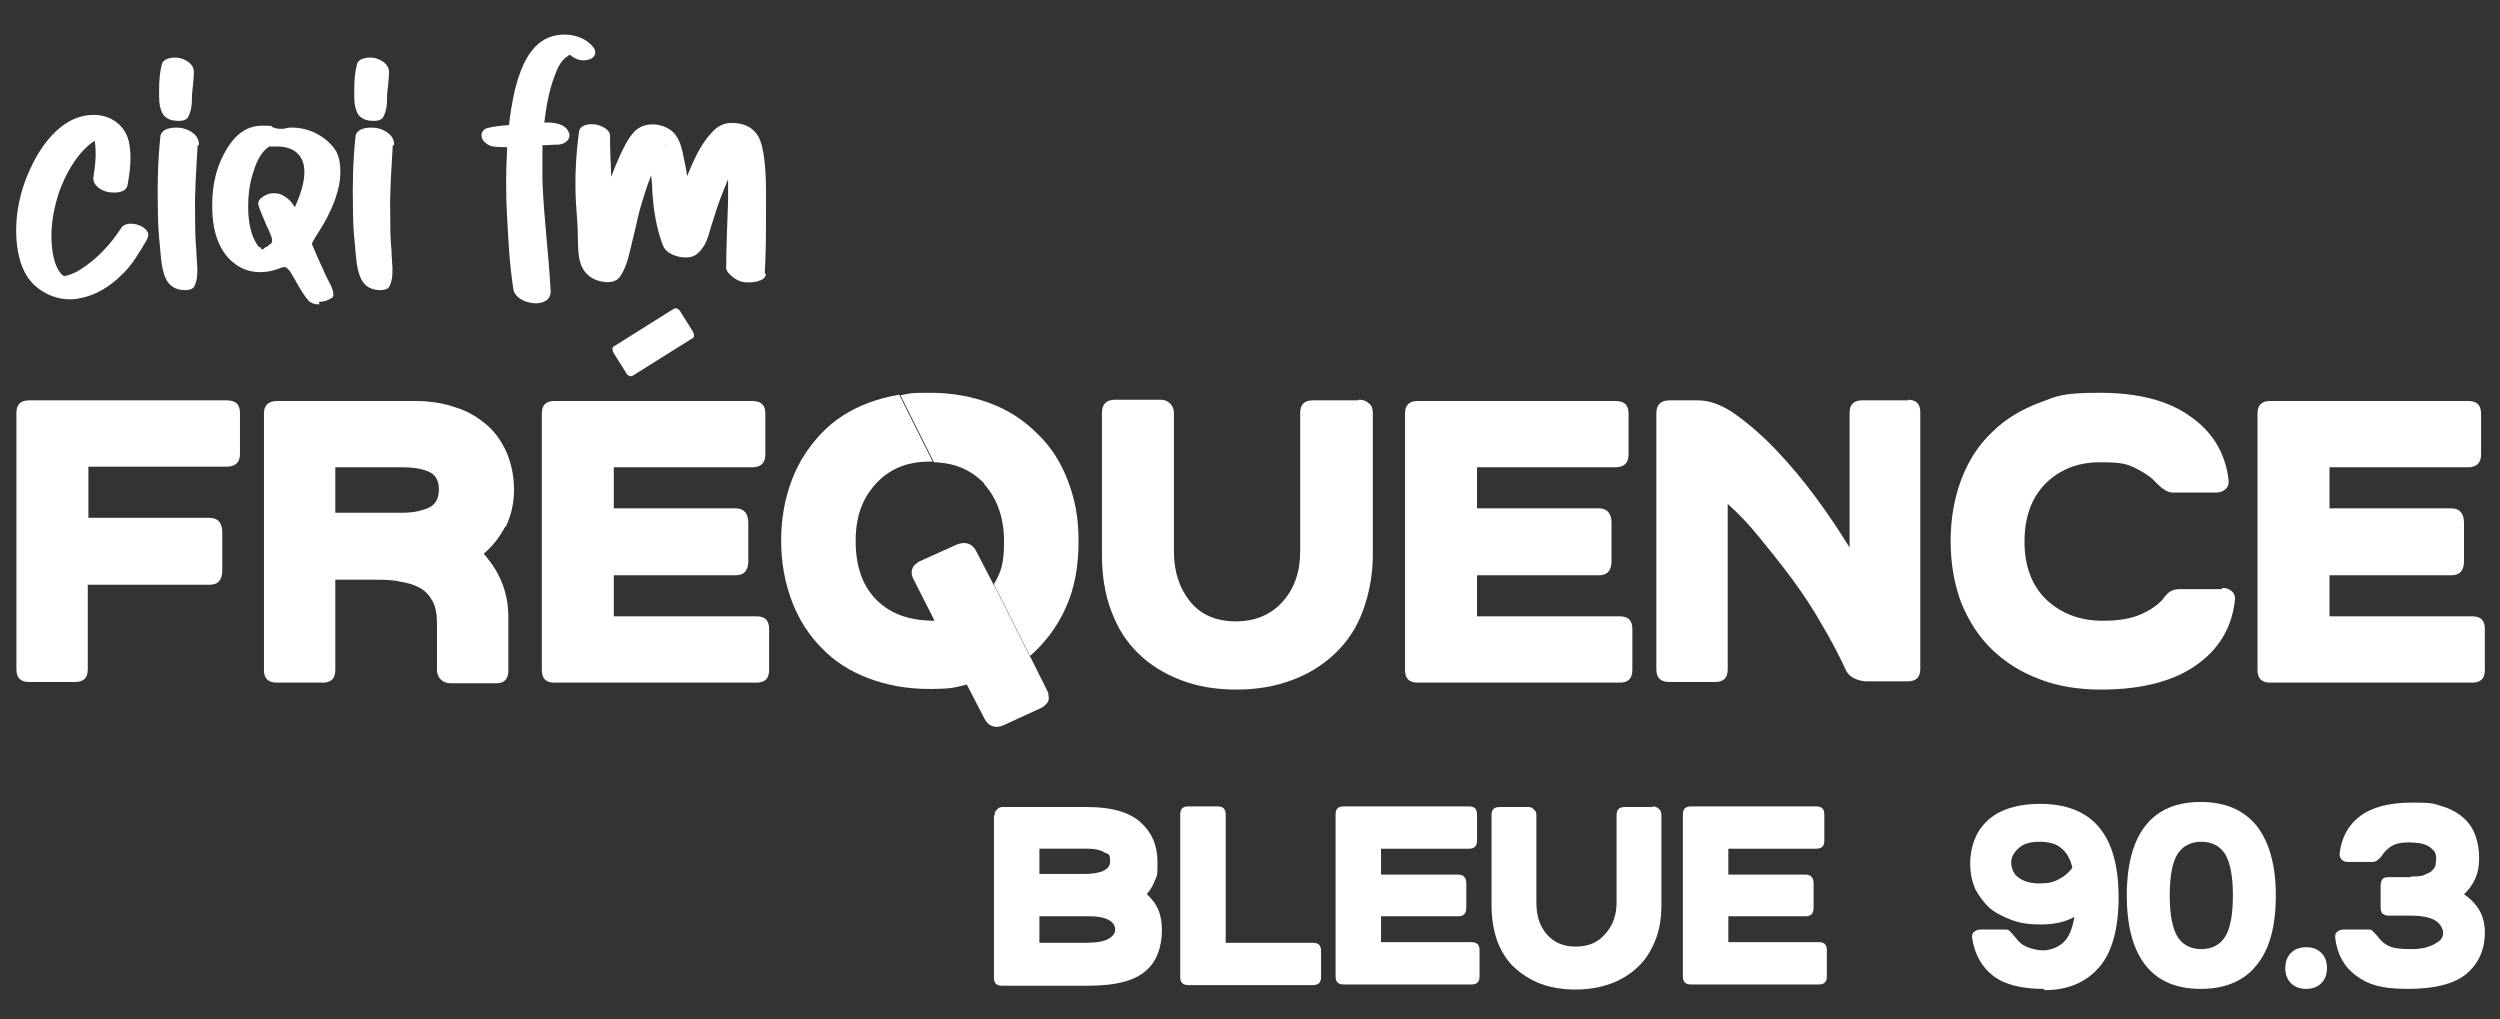
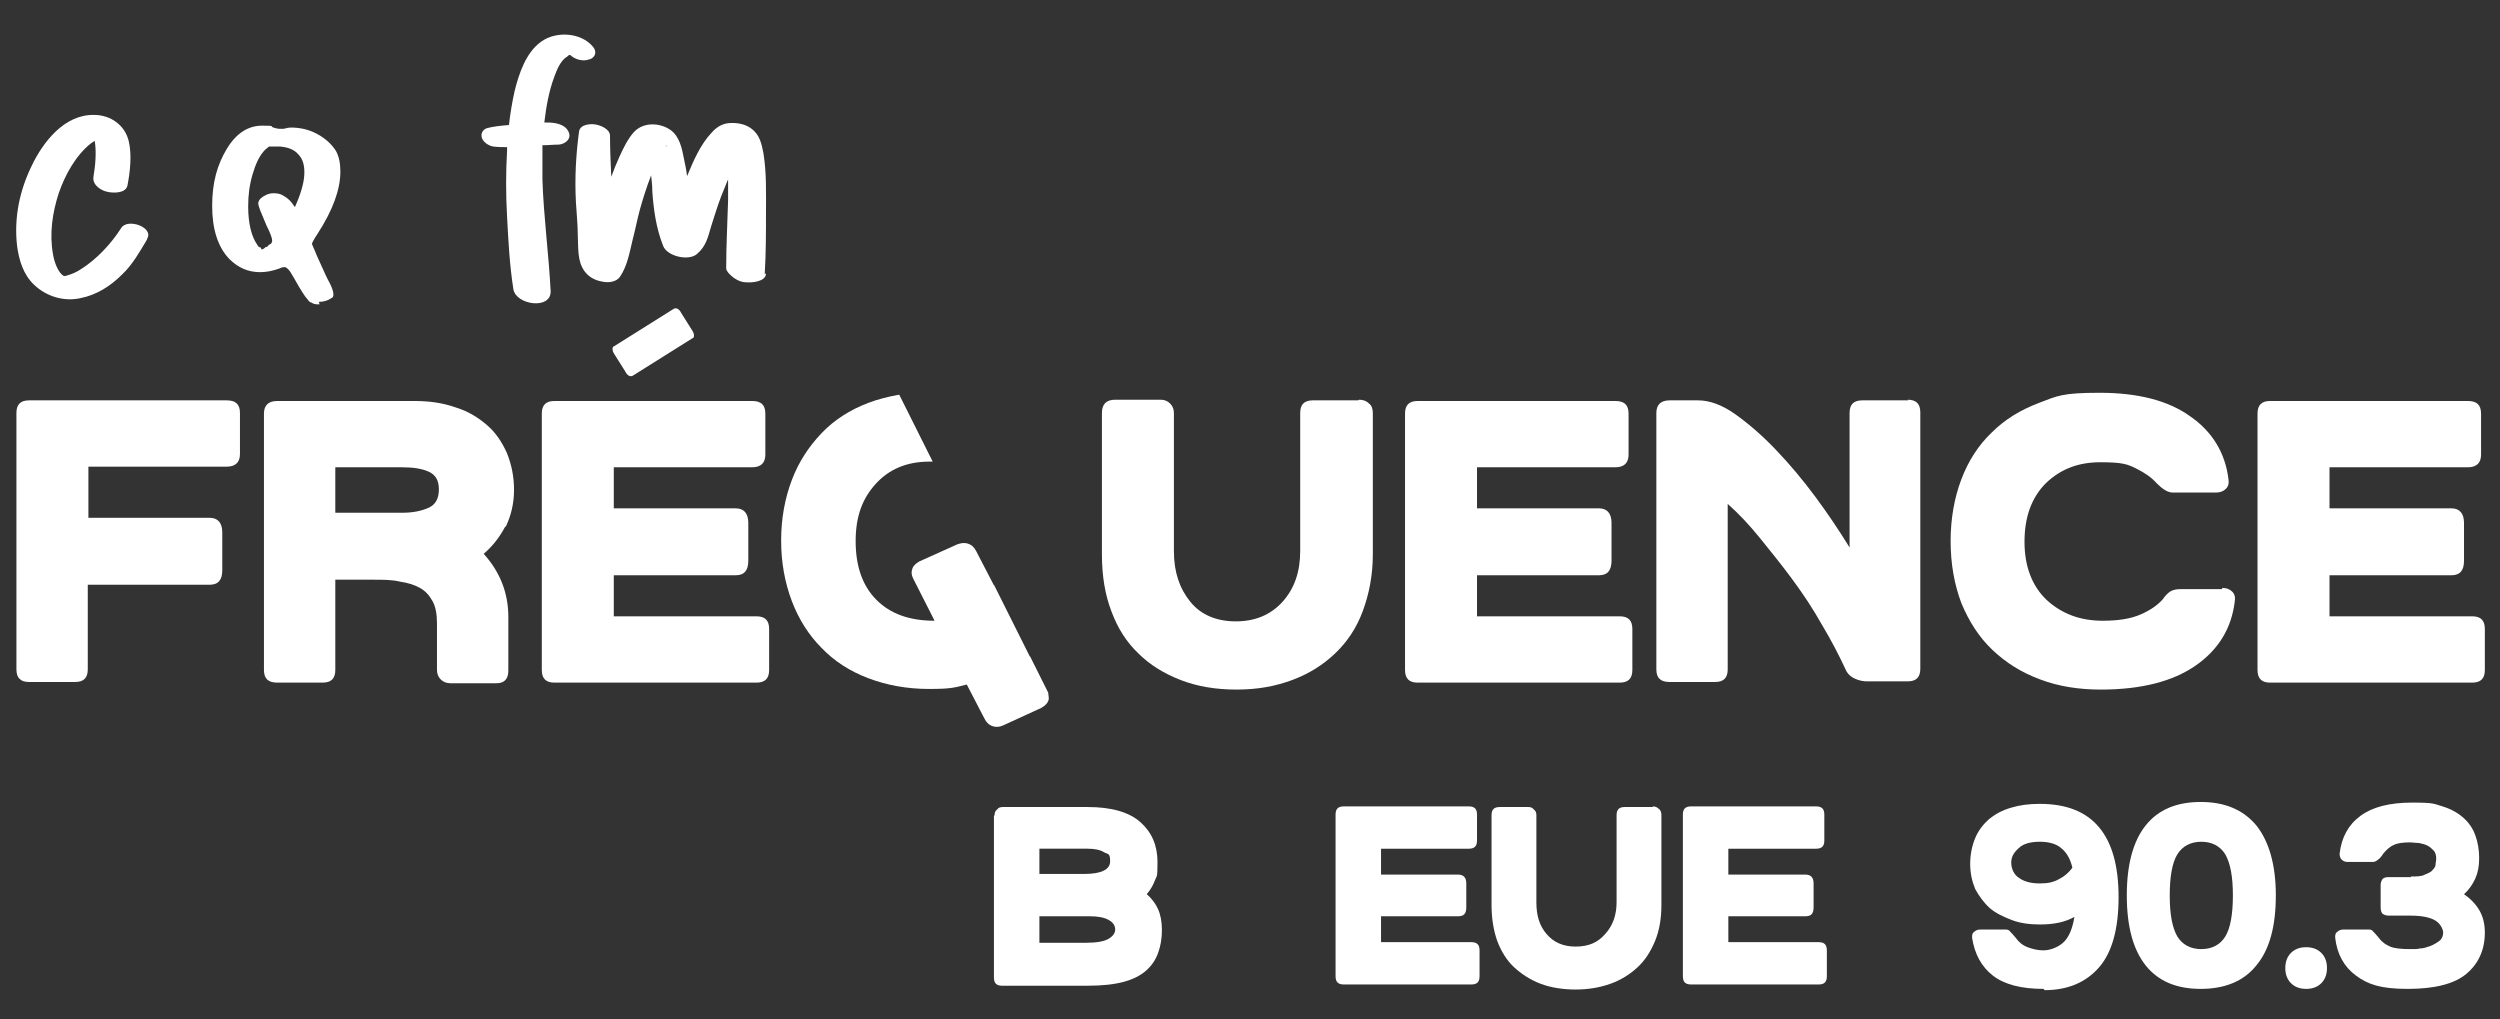
<svg xmlns="http://www.w3.org/2000/svg" version="1.1" viewBox="0 0 395.9 161.4">
  <rect x="0" y="0" width="395.9" height="161.4" fill="#333333" stroke="none" />
  <defs>
    <style>
      .cls-1 {
        fill: #fff;
      }
    </style>
  </defs>
  <g>
    <g id="Layer_1">
      <g>
        <g>
          <g>
            <path class="cls-1" d="M35.9,63.4H4.6c-1.4,0-2,.7-2,2v40.6c0,1.4.7,2,2,2h7.3c1.4,0,2-.7,2-2v-13.4h19.3c1.4,0,2-.8,2-2.3v-6c0-1.5-.7-2.3-2-2.3H14v-8.1h21.9c1.4,0,2.1-.7,2.1-2v-6.5c0-1.4-.7-2-2.1-2Z" />
            <path class="cls-1" d="M80.1,83.4c.8-1.7,1.3-3.6,1.3-5.8s-.4-4-1.1-5.8c-.8-1.8-1.8-3.3-3.2-4.5-1.4-1.2-3-2.2-5-2.8-2-.7-4.1-1-6.5-1h-21.7c-1.4,0-2.1.7-2.1,2v40.6c0,1.4.7,2,2.1,2h7.2c1.4,0,2-.7,2-2v-14.3h5.9c1.6,0,3.1,0,4.3.3,1.3.2,2.3.5,3.2,1,.9.5,1.5,1.2,2,2.1.5.9.7,2.1.7,3.5v7.4c0,.6.2,1.1.6,1.5.4.4.9.6,1.6.6h7.2c1.3,0,1.9-.7,1.9-2v-8.5c0-3.8-1.3-7.1-3.9-10,1.4-1.2,2.5-2.6,3.4-4.3ZM67.9,80.4c-1.1.5-2.5.8-4.2.8h-10.6v-7.2h10.6c1.7,0,3.1.2,4.2.7,1.1.5,1.6,1.4,1.6,2.8s-.5,2.4-1.6,2.9Z" />
            <path class="cls-1" d="M119.9,97.6h-22.7v-6.5h19.3c1.4,0,2-.8,2-2.3v-6c0-1.5-.7-2.3-2-2.3h-19.3v-6.5h21.9c1.4,0,2.1-.7,2.1-2v-6.5c0-1.4-.7-2-2.1-2h-31.3c-1.4,0-2,.7-2,2v40.6c0,1.4.7,2,2,2h32c1.4,0,2-.7,2-2v-6.5c0-1.4-.7-2-2-2Z" />
            <path class="cls-1" d="M163.1,104s0,0,0,0l-5.7-11.4s0,0,0,.1l-2.8-5.4c-.3-.6-.7-1-1.3-1.2-.6-.2-1.1-.1-1.7.1l-6,2.7c-.5.3-.9.6-1.1,1.1-.2.5-.2,1,.1,1.6l3.4,6.7c-4,0-7-1.1-9.2-3.3-2.2-2.2-3.3-5.3-3.3-9.3s1.1-6.8,3.2-9.1c2.1-2.3,4.9-3.5,8.5-3.5s.3,0,.5,0l-5.3-10.6c-1.7.3-3.3.7-4.9,1.3-2.9,1.1-5.4,2.7-7.4,4.8-2,2.1-3.6,4.5-4.7,7.4-1.1,2.9-1.7,6.1-1.7,9.6s.6,6.7,1.7,9.6c1.1,2.9,2.7,5.4,4.7,7.4,2,2.1,4.5,3.7,7.4,4.8,2.9,1.1,6.1,1.7,9.6,1.7s4-.2,6-.7l2.8,5.4c.3.6.7,1,1.3,1.2.6.2,1.1.1,1.6-.1l6.1-2.8c.5-.3.9-.6,1.1-1.1s0-.8,0-1.3l-2.1-4.2-.8-1.6Z" />
            <path class="cls-1" d="M106.7,48.9c.2-.1.4-.1.6,0,.2.1.4.3.6.7l1.7,2.7c.2.3.3.6.3.8,0,.2,0,.4-.3.5l-9.4,5.9c-.2.1-.4.1-.6,0-.2-.1-.4-.3-.6-.7l-1.7-2.7c-.2-.3-.3-.6-.3-.8s0-.4.3-.5l9.4-5.9Z" />
          </g>
          <g>
-             <path class="cls-1" d="M155.8,76.6c2.1,2.3,3.2,5.4,3.2,9.1s-.5,4.9-1.6,6.8l5.7,11.4c2.4-2.1,4.3-4.6,5.7-7.7,1.4-3.1,2-6.6,2-10.5s-.6-6.7-1.7-9.6c-1.1-2.9-2.7-5.4-4.8-7.4-2.1-2.1-4.5-3.7-7.4-4.8-2.9-1.1-6.1-1.7-9.6-1.7s-3.2.1-4.7.4l5.3,10.6c3.3.1,5.9,1.2,8,3.4Z" />
            <path class="cls-1" d="M215.1,63.4h-7.2c-1.4,0-2,.7-2,2v21.9c0,3.2-.9,5.9-2.8,8-1.9,2.1-4.4,3.1-7.4,3.1s-5.5-1-7.2-3.1c-1.7-2.1-2.6-4.7-2.6-8v-21.9c0-.6-.2-1.1-.6-1.5-.4-.4-.9-.6-1.5-.6h-7.2c-1.4,0-2.1.7-2.1,2.1v22.4c0,3.4.5,6.4,1.5,9,1,2.7,2.4,4.9,4.3,6.7,1.8,1.8,4.1,3.2,6.7,4.2,2.6,1,5.5,1.5,8.8,1.5s6.1-.5,8.8-1.5c2.7-1,4.9-2.4,6.8-4.2,1.9-1.8,3.4-4,4.4-6.7s1.6-5.7,1.6-9v-22.4c0-.7-.2-1.2-.6-1.5-.4-.4-.9-.6-1.6-.6Z" />
            <path class="cls-1" d="M256.6,97.6h-22.7v-6.5h19.3c1.4,0,2-.8,2-2.3v-6c0-1.5-.7-2.3-2-2.3h-19.3v-6.5h21.9c1.4,0,2.1-.7,2.1-2v-6.5c0-1.4-.7-2-2.1-2h-31.3c-1.4,0-2,.7-2,2v40.6c0,1.4.7,2,2,2h32c1.4,0,2-.7,2-2v-6.5c0-1.4-.7-2-2-2Z" />
            <path class="cls-1" d="M302.2,63.4h-7.3c-1.4,0-2,.7-2,2v21.3c-1.6-2.6-3.4-5.3-5.4-8-2-2.7-4.1-5.2-6.3-7.5-2.2-2.3-4.3-4.1-6.4-5.6-2.1-1.5-4.1-2.2-5.9-2.2h-4.5c-1.4,0-2.1.7-2.1,2v40.6c0,1.4.7,2,2.1,2h7.2c1.4,0,2-.7,2-2v-26.2c1.7,1.5,3.4,3.3,5.1,5.4,1.7,2.1,3.4,4.2,5.1,6.5,1.7,2.3,3.3,4.7,4.7,7.2,1.5,2.5,2.8,5,3.9,7.4.3.5.7.9,1.4,1.2.7.3,1.3.4,1.9.4h6.4c1.4,0,2-.7,2-2v-40.6c0-1.4-.7-2-2-2Z" />
            <path class="cls-1" d="M351.9,93.3h-6.8c-.4,0-.9.1-1.3.3-.4.2-.9.7-1.3,1.3-.8.9-1.9,1.7-3.5,2.4-1.6.7-3.6,1-6,1-3.6,0-6.5-1.1-8.9-3.3-2.3-2.2-3.5-5.3-3.5-9.2s1.1-7,3.4-9.3c2.3-2.2,5.1-3.3,8.6-3.3s4.3.3,5.7,1c1.4.7,2.4,1.4,3.2,2.3,1,1,1.8,1.5,2.6,1.5h6.8c.7,0,1.2-.2,1.6-.6.4-.4.5-.9.4-1.5-.5-4.2-2.6-7.6-6.1-10-3.5-2.5-8.3-3.7-14.3-3.7s-6.7.5-9.6,1.6c-2.9,1.1-5.4,2.6-7.5,4.7-2.1,2-3.7,4.5-4.8,7.4-1.1,2.9-1.7,6.2-1.7,9.8s.6,6.9,1.7,9.8c1.2,2.9,2.8,5.4,4.9,7.4,2.1,2,4.6,3.6,7.6,4.7,2.9,1.1,6.1,1.6,9.6,1.6,6.4,0,11.4-1.3,15-3.8,3.6-2.5,5.7-5.9,6.2-10.2.1-.6,0-1.1-.4-1.5-.4-.4-.9-.6-1.6-.6Z" />
            <path class="cls-1" d="M391.6,97.6h-22.7v-6.5h19.3c1.4,0,2-.8,2-2.3v-6c0-1.5-.7-2.3-2-2.3h-19.3v-6.5h21.9c1.4,0,2.1-.7,2.1-2v-6.5c0-1.4-.7-2-2.1-2h-31.3c-1.4,0-2,.7-2,2v40.6c0,1.4.7,2,2,2h32c1.4,0,2-.7,2-2v-6.5c0-1.4-.7-2-2-2Z" />
          </g>
        </g>
        <g>
          <g>
            <path class="cls-1" d="M157.5,129.1c0-.4.1-.7.4-.9.2-.3.5-.4.9-.4h13.4c3.8,0,6.6.8,8.4,2.4,1.8,1.6,2.7,3.7,2.7,6.3s-.1,2.1-.4,2.9c-.3.8-.7,1.5-1.3,2.2.8.7,1.4,1.5,1.8,2.4.4.9.6,2,.6,3.3s-.2,2.5-.6,3.6c-.4,1.1-1,2-1.9,2.8-.9.8-2.1,1.4-3.6,1.8-1.5.4-3.4.6-5.7.6h-13.5c-.9,0-1.3-.4-1.3-1.3v-25.6ZM164.6,138.4h7.1c2.7,0,4.1-.7,4.1-2s-.3-1.1-.9-1.4c-.6-.4-1.5-.6-2.6-.6h-7.7v4ZM171.9,149.3c1.7,0,2.9-.2,3.6-.6.7-.4,1.1-.9,1.1-1.5s-.3-1.1-1-1.5c-.7-.4-1.7-.6-3-.6h-8v4.2h7.2Z" />
-             <path class="cls-1" d="M186.9,129c0-.9.4-1.3,1.3-1.3h4.6c.9,0,1.3.4,1.3,1.3v20.3h13.8c.9,0,1.3.4,1.3,1.3v4.1c0,.9-.4,1.3-1.3,1.3h-19.7c-.9,0-1.3-.4-1.3-1.3v-25.7Z" />
            <path class="cls-1" d="M211.5,129c0-.9.4-1.3,1.3-1.3h19.8c.9,0,1.3.4,1.3,1.3v4.1c0,.9-.4,1.3-1.3,1.3h-13.9v4.1h12.2c.9,0,1.3.5,1.3,1.4v3.8c0,1-.4,1.4-1.3,1.4h-12.2v4.1h14.3c.9,0,1.3.4,1.3,1.3v4.1c0,.9-.4,1.3-1.3,1.3h-20.2c-.9,0-1.3-.4-1.3-1.3v-25.7Z" />
            <path class="cls-1" d="M261.7,127.7c.4,0,.7.1,1,.4.3.2.4.6.4,1v14.2c0,2.1-.3,4-1,5.7-.7,1.7-1.6,3.1-2.8,4.2-1.2,1.1-2.6,2-4.3,2.6-1.7.6-3.5.9-5.5.9s-3.9-.3-5.5-.9c-1.6-.6-3-1.5-4.2-2.6-1.2-1.1-2.1-2.6-2.7-4.2-.6-1.7-.9-3.6-.9-5.7v-14.2c0-.9.4-1.3,1.3-1.3h4.5c.4,0,.7.1.9.4.3.2.4.5.4.9v13.8c0,2.1.5,3.7,1.6,5,1.1,1.3,2.6,2,4.6,2s3.5-.6,4.7-2c1.2-1.3,1.8-3,1.8-5v-13.8c0-.9.4-1.3,1.3-1.3h4.5Z" />
-             <path class="cls-1" d="M266.5,129c0-.9.4-1.3,1.3-1.3h19.8c.9,0,1.3.4,1.3,1.3v4.1c0,.9-.4,1.3-1.3,1.3h-13.9v4.1h12.2c.9,0,1.3.5,1.3,1.4v3.8c0,1-.4,1.4-1.3,1.4h-12.2v4.1h14.3c.9,0,1.3.4,1.3,1.3v4.1c0,.9-.4,1.3-1.3,1.3h-20.2c-.9,0-1.3-.4-1.3-1.3v-25.7Z" />
+             <path class="cls-1" d="M266.5,129c0-.9.4-1.3,1.3-1.3h19.8c.9,0,1.3.4,1.3,1.3v4.1c0,.9-.4,1.3-1.3,1.3h-13.9v4.1h12.2c.9,0,1.3.5,1.3,1.4v3.8c0,1-.4,1.4-1.3,1.4h-12.2v4.1h14.3c.9,0,1.3.4,1.3,1.3v4.1c0,.9-.4,1.3-1.3,1.3h-20.2c-.9,0-1.3-.4-1.3-1.3v-25.7" />
          </g>
          <g>
            <path class="cls-1" d="M323.6,156.6c-3.5,0-6.2-.7-8-2.1-1.8-1.4-2.9-3.4-3.3-6,0-.4,0-.7.3-.9.2-.2.5-.4,1-.4h3.9c.3,0,.6,0,.8.3.2.2.5.5.9,1,.5.7,1.1,1.2,1.9,1.5.8.3,1.6.5,2.5.5s2.2-.4,3.1-1.2c.9-.8,1.5-2.2,1.8-4.1-.7.4-1.5.7-2.4.9-.9.2-1.9.3-3,.3-1.7,0-3.2-.2-4.5-.7s-2.6-1.1-3.5-1.9-1.7-1.9-2.3-3c-.5-1.2-.8-2.5-.8-4s.3-2.9.8-4.1c.5-1.2,1.3-2.2,2.2-3,1-.8,2.1-1.4,3.5-1.8,1.3-.4,2.8-.6,4.5-.6,4.2,0,7.3,1.2,9.4,3.7,2.1,2.5,3.1,6.2,3.1,11.1s-1,8.7-3.1,11.1c-2.1,2.4-5,3.6-8.6,3.6ZM328.2,137.5c-.3-1.4-.9-2.5-1.8-3.2-.8-.7-2-1-3.4-1s-2.6.3-3.3,1c-.8.7-1.2,1.4-1.2,2.3s.4,1.9,1.2,2.4c.8.6,1.9.9,3.3.9s2.2-.2,3.1-.7c.8-.4,1.5-1,2.1-1.8Z" />
            <path class="cls-1" d="M336.8,141.8c0-4.9,1-8.6,3-11.1,2-2.5,4.9-3.7,8.7-3.7s6.7,1.2,8.8,3.7c2,2.5,3.1,6.2,3.1,11.1s-1,8.6-3.1,11.1c-2,2.5-5,3.7-8.8,3.7s-6.7-1.2-8.7-3.7c-2-2.5-3-6.2-3-11.1ZM343.6,141.8c0,3,.4,5.1,1.2,6.5.8,1.3,2.1,2,3.8,2s3-.7,3.8-2c.8-1.3,1.2-3.5,1.2-6.5s-.4-5.1-1.2-6.5c-.8-1.3-2.1-2-3.8-2s-3,.7-3.8,2c-.8,1.3-1.2,3.5-1.2,6.5Z" />
            <path class="cls-1" d="M361.9,153.3c0-1,.3-1.8.9-2.4.6-.6,1.4-.9,2.4-.9s1.8.3,2.4.9c.6.6.9,1.4.9,2.4s-.3,1.8-.9,2.4c-.6.6-1.4.9-2.4.9s-1.8-.3-2.4-.9c-.6-.6-.9-1.4-.9-2.4Z" />
            <path class="cls-1" d="M381.8,138.8c.9,0,1.7,0,2.2-.3.5-.2,1-.4,1.2-.7.3-.3.5-.6.5-.9,0-.3.1-.6.1-.9,0-.5-.1-1-.4-1.3-.3-.3-.6-.6-1-.8-.4-.2-.9-.3-1.3-.4-.5,0-1-.1-1.4-.1-1.1,0-2,.1-2.6.4-.7.3-1.2.8-1.7,1.4-.3.5-.6.8-.9,1-.2.2-.5.3-.8.3h-3.9c-.4,0-.7-.1-1-.4-.2-.2-.3-.6-.3-.9.3-2.6,1.4-4.6,3.3-6,1.9-1.4,4.6-2.1,8.2-2.1s3.4.2,4.8.6c1.3.4,2.4,1,3.3,1.8.9.8,1.5,1.7,1.9,2.8.4,1.1.6,2.3.6,3.6s-.2,2.3-.6,3.2c-.4.9-1,1.8-1.8,2.5,1,.7,1.8,1.5,2.4,2.5.6,1,.9,2.2.9,3.6,0,2.7-1,4.9-2.9,6.5-1.9,1.6-5,2.4-9.3,2.4s-6.3-.7-8.2-2.1c-1.9-1.4-3-3.4-3.3-6,0-.4,0-.7.3-.9.2-.2.5-.4,1-.4h3.9c.3,0,.6,0,.8.3.2.2.5.5.9,1,.5.7,1.1,1.1,1.8,1.4.7.3,1.8.4,3.2.4s.9,0,1.5-.1c.6,0,1.1-.2,1.7-.4.5-.2,1-.5,1.4-.8.4-.3.6-.8.6-1.3s-.4-1.4-1.2-1.9c-.8-.5-2.1-.8-3.9-.8h-3.5c-.4,0-.7-.1-1-.3-.2-.2-.3-.6-.3-1v-3.5c0-.4.1-.7.3-1,.2-.2.5-.3,1-.3h3.5Z" />
          </g>
        </g>
        <g>
          <path class="cls-1" d="M23.3,37.9c-1.2,2-2.3,4-4,5.6-1.8,1.8-4,3.2-6.5,3.7-2.6.6-5.4-.2-7.4-2.1-1.7-1.6-2.4-3.9-2.7-6.2-.5-4.4.4-8.7,2.3-12.6,1.8-3.8,5.2-8.2,9.9-8.1,2.6,0,4.9,1.6,5.5,4.2.5,2.2.2,4.8-.2,6.9-.2,1.3-2.1,1.3-3.1,1.1-1.1-.2-2.5-1.1-2.3-2.4.3-1.8.5-3.9.2-5.7-.2.1-.4.3-.6.4-2.4,1.9-4.1,5-5.1,7.9-1,3.1-1.5,6.4-.9,9.7.2,1.2.8,2.9,1.7,3.4,0,0,0,0,0,0,.2,0,.4,0,.6-.1.7-.2,1.4-.5,2-.9,2.6-1.6,4.9-4.1,6.5-6.6,1-1.6,5.2-.1,4.1,1.7ZM10.1,43.8s0,0,0,0c0,0,0,0,0,0,0,0,0,0,0,0h0,0s0,0,0,0c-.1,0-.2,0,0,0,0,0,.3.1.1,0ZM15.7,22.1c.1,0,.1,0,.2,0,0,0-.1,0-.2,0Z" />
-           <path class="cls-1" d="M31.3,23c-.2,3.7-.5,7.3-.4,11,0,1.9,0,3.8.2,5.7,0,1.8.5,3.9-.3,5.6-.3.7-1.5.7-2.1.6-.8-.1-1.6-.5-2.1-1.2-1.1-1.6-1.1-4.1-1.3-6-.2-1.8-.3-3.7-.3-5.5-.1-3.9,0-7.8.4-11.6.2-1.5,2.5-1.5,3.5-1.3,1.3.3,2.7,1.2,2.6,2.7ZM25.7,17.9c-.6-1.2-.5-2.5-.5-3.8,0-1.3.1-2.6.4-3.8.2-1.2,2-1.3,2.9-1.1,1.1.3,2.2,1,2.2,2.2,0,1.2-.2,2.4-.3,3.6,0,1.2,0,2.4-.6,3.5-.3.7-1.5.7-2.1.6-.7,0-1.7-.5-2-1.2Z" />
          <path class="cls-1" d="M50.6,48.2c-.5,0-.9,0-1.3-.3h0c-.2,0-.4-.2-.6-.5-.4-.4-1.1-1.5-2.1-3.3-.4-.7-.7-1.2-.9-1.4-.2-.2-.4-.4-.6-.4s-.4,0-.8.2c-1.1.4-2.1.6-3.1.6-1.9,0-3.5-.7-4.9-2.1-1.8-1.9-2.7-4.7-2.7-8.4s.8-6.5,2.3-9c1.5-2.5,3.4-3.7,5.6-3.7s1.2.1,1.8.3c.3.1.7.2,1,.2h.6c.4-.1.8-.2,1.2-.2,1.4,0,2.8.3,4.1,1,1.3.7,2.3,1.6,3,2.7.5.9.7,2,.7,3.3,0,2.8-1.2,6.1-3.6,9.8-.6.9-.9,1.5-.9,1.6s.2.5.5,1.2c.3.8.7,1.6,1.1,2.5.4.9.8,1.8,1.2,2.5.4.8.6,1.4.6,1.8s-.1.5-.3.6c-.6.4-1.2.6-2,.6ZM41.4,39.5c.2,0,.4-.1.7-.4h.2c.2-.3.4-.4.6-.5.1-.1.2-.3.2-.5,0-.4-.3-1.2-.9-2.4l-1-2.4c-.2-.5-.3-.9-.3-1.1s.1-.5.4-.8c.6-.5,1.3-.8,2-.8s1.1.1,1.6.4c.5.3.9.6,1.3,1.1l.5.7.3-.7c.8-1.9,1.2-3.5,1.2-4.8s-.3-2.2-1-2.9c-.6-.7-1.6-1.1-2.9-1.2h-1.7c0,0-.6.5-.6.5-.9.9-1.5,2.2-2,3.9-.5,1.7-.7,3.3-.7,5.1,0,2.6.5,4.7,1.4,6,.2.4.4.5.6.5Z" />
-           <path class="cls-1" d="M62.2,23c-.2,3.7-.5,7.3-.4,11,0,1.9,0,3.8.2,5.7,0,1.8.5,3.9-.3,5.6-.3.7-1.5.7-2.1.6-.8-.1-1.6-.5-2.1-1.2-1.1-1.6-1.1-4.1-1.3-6-.2-1.8-.3-3.7-.3-5.5-.1-3.9,0-7.8.4-11.6.2-1.5,2.5-1.5,3.5-1.3,1.3.3,2.7,1.2,2.6,2.7ZM56.6,17.9c-.6-1.2-.5-2.5-.5-3.8,0-1.3.1-2.6.4-3.8.2-1.2,2-1.3,2.9-1.1,1.1.3,2.2,1,2.2,2.2,0,1.2-.2,2.4-.3,3.6,0,1.2,0,2.4-.6,3.5-.3.7-1.5.7-2.1.6-.7,0-1.7-.5-2-1.2Z" />
          <path class="cls-1" d="M93.3,9.4c-1,.4-2.3,0-3-.7,0,0,0,0,0,0,0,0-.2,0-.3.1,0,0-.3.3-.4.3-.9.7-1.4,1.9-1.8,3-.9,2.4-1.3,4.8-1.6,7.3.1,0,.3,0,.4,0,1.2,0,2.8.2,3.4,1.4.6,1.1-.4,2-1.5,2.1-.9,0-1.7.1-2.6.1,0,1.8,0,3.7,0,5.5.2,5.9,1,11.7,1.3,17.6.1,3-5.5,2.2-5.9-.3-.6-3.8-.8-7.7-1-11.5-.2-3.5-.2-7,0-10.4,0-.2,0-.4,0-.6-.7,0-1.5,0-2.2-.1-.7-.1-1.6-.7-1.8-1.4-.2-.7.2-1.3.8-1.5,1.1-.3,2.3-.4,3.5-.5.2-1.8.5-3.6.9-5.4.7-2.8,1.8-6.1,4.2-7.8,2.3-1.7,6.3-1.5,8.2.8.6.7.5,1.6-.5,2ZM90.3,8.7" />
          <path class="cls-1" d="M121.3,43.3c0,1.3-2.2,1.5-3.2,1.4-.7,0-1.3-.3-1.9-.7-.4-.3-1.2-1-1.2-1.5,0-3.6.2-7.2.3-10.8,0-1.1,0-2.2,0-3.3-.4.9-.7,1.8-1.1,2.7-.6,1.6-1.1,3.2-1.6,4.8-.5,1.7-.8,3.1-2.2,4.3-1.3,1.2-4.8.4-5.4-1.3-1.1-2.8-1.5-5.7-1.7-8.6,0-.9-.1-1.8-.2-2.6,0,0,0,0,0,.1-.7,1.8-1.3,3.7-1.8,5.5-.4,1.5-.7,3.1-1.1,4.6-.5,2-.8,4.1-2,5.9-.6.9-1.9,1-2.8.8-1.2-.2-2.1-.7-2.8-1.6-1.2-1.6-1-3.7-1.1-5.6,0-1.8-.2-3.6-.3-5.4-.2-3.8,0-7.5.5-11.2.2-1.1,1.7-1.2,2.5-1.1.8.1,2.4.7,2.4,1.8,0,2.2.1,4.3.2,6.5.4-1.1.8-2.1,1.3-3.2.6-1.3,1.3-2.8,2.3-3.9,1.5-1.6,4.1-1.5,5.8-.3,1.4,1,1.8,2.9,2.1,4.5.2.9.4,1.9.5,2.8,1-2.4,2.1-5,3.9-6.9.7-.8,1.6-1.4,2.7-1.5,1.2-.1,2.5.1,3.5.8,1.4,1,1.7,2.4,2,4,.5,3.1.4,6.2.4,9.3,0,3.3,0,6.5-.2,9.8ZM105.4,23.2s0,0,0,0c.3-.1.1-.3,0,0ZM118.4,23.1s0,0,0,0c0,0,0,0,0,0,0,0,0,0,0,0Z" />
        </g>
      </g>
    </g>
  </g>
</svg>